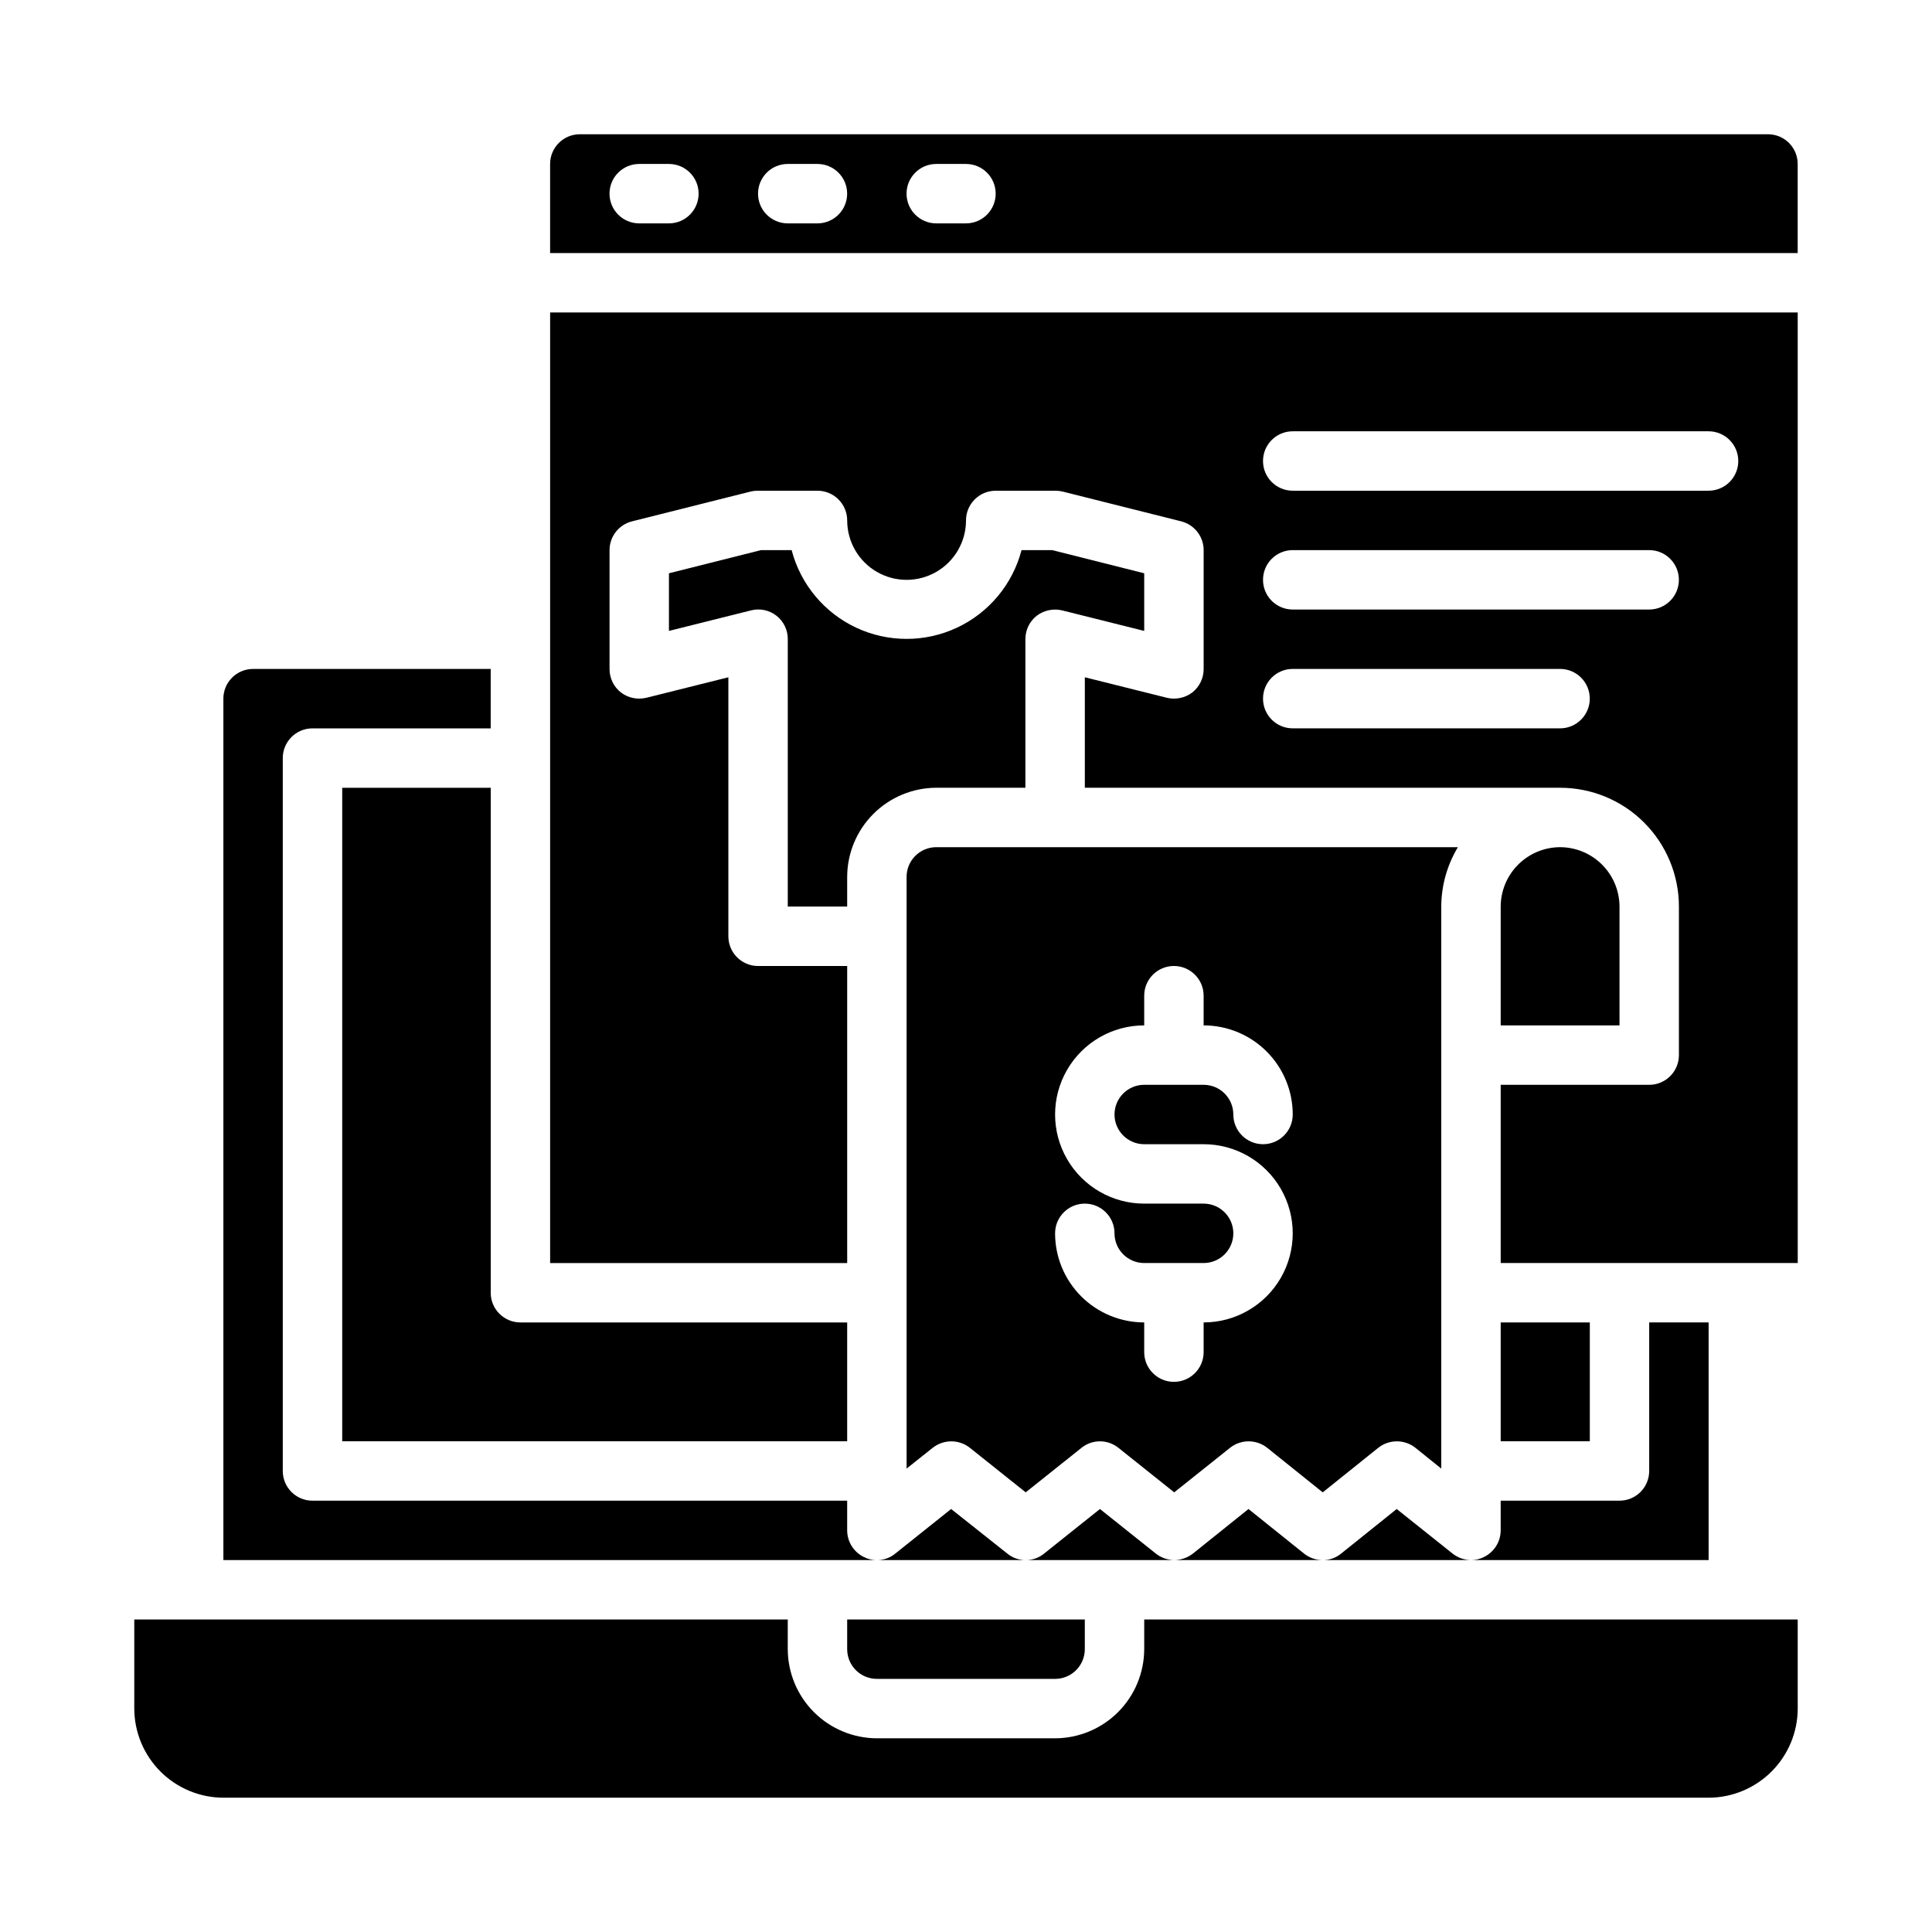
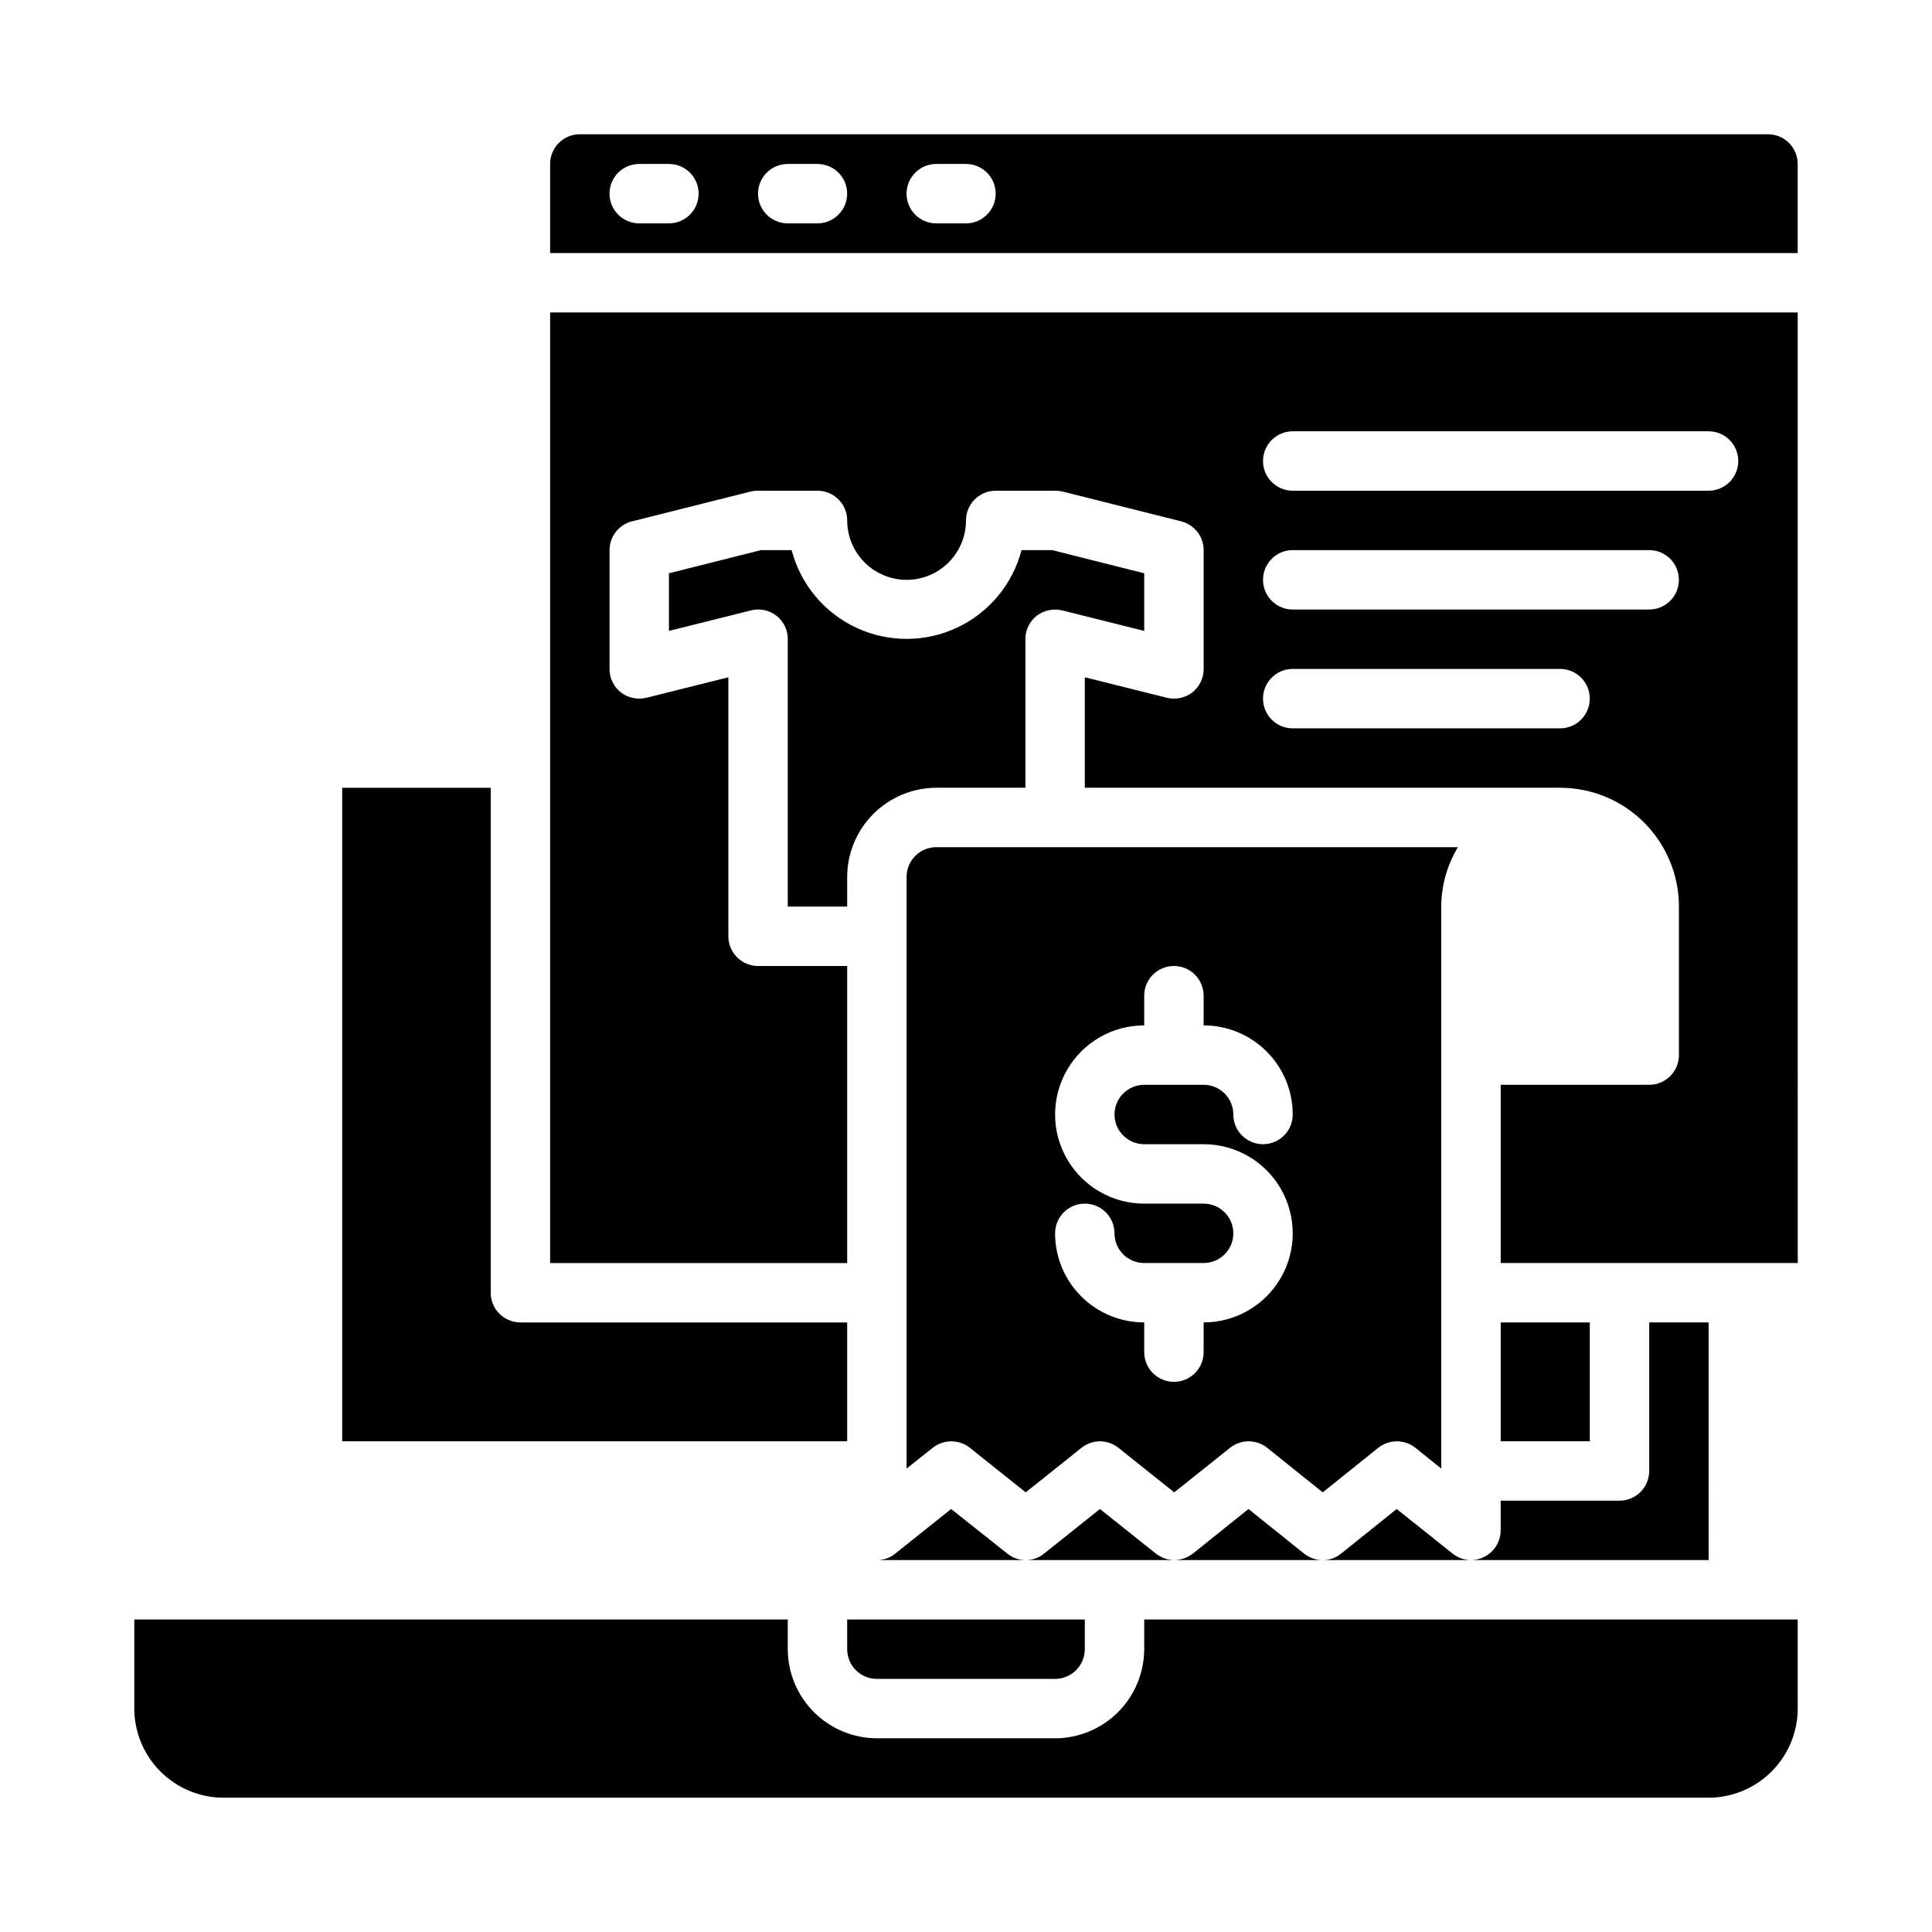
<svg xmlns="http://www.w3.org/2000/svg" fill="#000000" width="800px" height="800px" version="1.1" viewBox="144 144 512 512">
  <g>
    <path d="m368.51 384.25v-7.871c0.016-6.258 2.512-12.254 6.938-16.68 4.422-4.426 10.418-6.918 16.676-6.938h23.617v-39.359c-0.012-2.422 1.09-4.715 2.992-6.219 1.93-1.461 4.414-1.98 6.769-1.418l21.727 5.434v-15.273l-24.402-6.141h-8.109c-2.363 9.051-8.629 16.578-17.098 20.551-8.469 3.969-18.266 3.969-26.734 0-8.465-3.973-14.73-11.5-17.098-20.551h-8.109l-24.402 6.141v15.273l21.727-5.434c2.352-0.605 4.852-0.086 6.766 1.41 1.914 1.496 3.019 3.797 2.996 6.227v70.848z" />
    <path d="m401.02 527.68 14.801 11.809 14.801-11.809h-0.004c2.852-2.285 6.906-2.285 9.762 0l14.801 11.809 14.801-11.809h-0.004c2.883-2.281 6.957-2.281 9.84 0l14.719 11.809 14.719-11.809h0.004c2.883-2.281 6.957-2.281 9.84 0l6.848 5.512v-148.94c0.023-5.551 1.547-10.988 4.41-15.742h-138.23c-4.348 0-7.871 3.523-7.871 7.871v156.81l6.926-5.512 0.004 0.004c2.883-2.281 6.957-2.281 9.84 0zm61.953-64.707h-15.746c-8.438 0-16.234-4.504-20.453-11.809-4.219-7.309-4.219-16.309 0-23.617 4.219-7.309 12.016-11.809 20.453-11.809v-7.871c0-4.348 3.523-7.871 7.871-7.871 4.348 0 7.875 3.523 7.875 7.871v7.871c6.262 0 12.27 2.488 16.695 6.918 4.43 4.43 6.918 10.434 6.918 16.699 0 4.348-3.523 7.871-7.871 7.871s-7.871-3.523-7.871-7.871c0-2.09-0.832-4.09-2.305-5.566-1.477-1.477-3.481-2.305-5.566-2.305h-15.746c-4.348 0-7.871 3.523-7.871 7.871s3.523 7.871 7.871 7.871h15.746c8.434 0 16.23 4.5 20.449 11.809 4.219 7.305 4.219 16.309 0 23.617-4.219 7.305-12.016 11.805-20.449 11.805v7.875c0 4.348-3.527 7.871-7.875 7.871-4.348 0-7.871-3.523-7.871-7.871v-7.875c-6.262 0-12.27-2.484-16.699-6.914s-6.918-10.438-6.918-16.699c0-4.348 3.527-7.871 7.875-7.871 4.348 0 7.871 3.523 7.871 7.871 0 2.086 0.828 4.09 2.305 5.566 1.477 1.477 3.481 2.305 5.566 2.305h15.746c4.348 0 7.871-3.523 7.871-7.871s-3.523-7.871-7.871-7.871z" />
-     <path d="m557.44 368.51c-4.172 0.012-8.168 1.676-11.117 4.625-2.949 2.949-4.613 6.945-4.625 11.117v31.488h31.488v-31.488c-0.012-4.172-1.676-8.168-4.625-11.117-2.949-2.949-6.949-4.613-11.121-4.625z" />
    <path d="m620.41 226.81h-330.62v251.91h78.723v-78.719h-23.617c-4.348 0-7.871-3.527-7.871-7.875v-68.641l-21.727 5.434v-0.004c-2.356 0.57-4.844 0.051-6.769-1.418-1.902-1.5-3.008-3.797-2.992-6.219v-31.488c0-3.617 2.469-6.766 5.981-7.633l31.332-7.871v-0.004c0.617-0.156 1.254-0.234 1.891-0.234h15.898c2.09 0 4.09 0.828 5.566 2.305 1.477 1.477 2.309 3.481 2.309 5.566 0 5.625 3 10.824 7.871 13.637 4.871 2.812 10.871 2.812 15.742 0s7.875-8.012 7.875-13.637c0-4.348 3.523-7.871 7.871-7.871h15.902c0.637 0 1.27 0.078 1.887 0.234l31.332 7.871v0.004c3.512 0.867 5.981 4.016 5.984 7.633v31.488c0.012 2.422-1.094 4.719-2.992 6.219-1.93 1.469-4.418 1.988-6.769 1.418l-21.727-5.43v29.281h125.95c8.352 0 16.363 3.316 22.266 9.223 5.906 5.906 9.223 13.914 9.223 22.266v39.359c0 2.09-0.828 4.09-2.305 5.566-1.477 1.477-3.477 2.309-5.566 2.309h-39.359v47.23h78.719zm-62.977 110.21h-70.848c-4.348 0-7.871-3.527-7.871-7.875 0-4.348 3.523-7.871 7.871-7.871h70.848c4.348 0 7.875 3.523 7.875 7.871 0 4.348-3.527 7.875-7.875 7.875zm23.617-31.488h-94.465c-4.348 0-7.871-3.523-7.871-7.871 0-4.348 3.523-7.875 7.871-7.875h94.465c4.348 0 7.871 3.527 7.871 7.875 0 4.348-3.523 7.871-7.871 7.871zm15.742-31.488h-110.21c-4.348 0-7.871-3.523-7.871-7.871 0-4.348 3.523-7.875 7.871-7.875h110.21c4.348 0 7.871 3.527 7.871 7.875 0 4.348-3.523 7.871-7.871 7.871z" />
    <path d="m620.41 573.18h-173.18v7.871c-0.02 6.258-2.512 12.254-6.938 16.68s-10.422 6.918-16.68 6.938h-47.23c-6.258-0.02-12.254-2.512-16.68-6.938s-6.918-10.422-6.938-16.68v-7.871h-173.18v23.617c0.02 6.258 2.512 12.25 6.938 16.676 4.426 4.426 10.422 6.922 16.68 6.938h393.6c6.258-0.016 12.25-2.512 16.676-6.938 4.426-4.426 6.922-10.418 6.938-16.676z" />
    <path d="m541.7 494.46h23.617v31.488h-23.617z" />
    <path d="m612.54 179.58h-314.88c-4.348 0-7.875 3.523-7.875 7.871v23.617h330.62v-23.617c0-2.086-0.828-4.09-2.305-5.566-1.477-1.477-3.477-2.305-5.566-2.305zm-291.27 23.617h-7.871c-4.348 0-7.871-3.527-7.871-7.875 0-4.348 3.523-7.871 7.871-7.871h7.871c4.348 0 7.871 3.523 7.871 7.871 0 4.348-3.523 7.875-7.871 7.875zm39.359 0h-7.871c-4.348 0-7.871-3.527-7.871-7.875 0-4.348 3.523-7.871 7.871-7.871h7.871c4.348 0 7.875 3.523 7.875 7.871 0 4.348-3.527 7.875-7.875 7.875zm39.359 0h-7.871c-4.348 0-7.871-3.527-7.871-7.875 0-4.348 3.523-7.871 7.871-7.871h7.875c4.348 0 7.871 3.523 7.871 7.871 0 4.348-3.523 7.875-7.871 7.875z" />
    <path d="m489.58 555.71-14.719-11.809-14.719 11.809h-0.004c-1.422 1.102-3.16 1.711-4.961 1.73h39.363c-1.805 0.004-3.551-0.605-4.961-1.73z" />
    <path d="m596.8 494.46h-15.746v39.363c0 2.086-0.828 4.09-2.305 5.566s-3.481 2.305-5.566 2.305h-31.488v7.871c-0.008 3.027-1.754 5.785-4.488 7.086-1.047 0.527-2.211 0.797-3.383 0.785h62.977z" />
    <path d="m274.05 486.59v-133.82h-39.359v173.18h133.82v-31.488h-86.594c-4.348 0-7.871-3.523-7.871-7.871z" />
-     <path d="m203.2 329.15v228.29h173.18c-1.176 0.023-2.34-0.25-3.387-0.785-2.734-1.301-4.477-4.059-4.484-7.086v-7.871h-141.7c-4.348 0-7.871-3.523-7.871-7.871v-188.93c0-4.348 3.523-7.871 7.871-7.871h47.23l0.004-15.746h-62.977c-4.348 0-7.871 3.523-7.871 7.871z" />
    <path d="m450.3 555.71-14.801-11.809-14.801 11.809h0.004c-1.375 1.133-3.102 1.746-4.883 1.73h39.359c-1.773-0.02-3.488-0.629-4.879-1.73z" />
    <path d="m368.51 581.05c0 2.09 0.828 4.09 2.305 5.566 1.477 1.477 3.477 2.305 5.566 2.305h47.23c2.09 0 4.09-0.828 5.566-2.305 1.477-1.477 2.309-3.477 2.309-5.566v-7.871h-62.977z" />
    <path d="m528.94 555.71-14.801-11.809-14.719 11.809c-1.371 1.133-3.102 1.746-4.879 1.73h39.281c-1.773-0.02-3.492-0.629-4.883-1.73z" />
    <path d="m410.94 555.71-14.879-11.809-14.801 11.809c-1.371 1.133-3.098 1.746-4.879 1.73h39.438c-1.777 0.016-3.508-0.598-4.879-1.73z" />
  </g>
</svg>